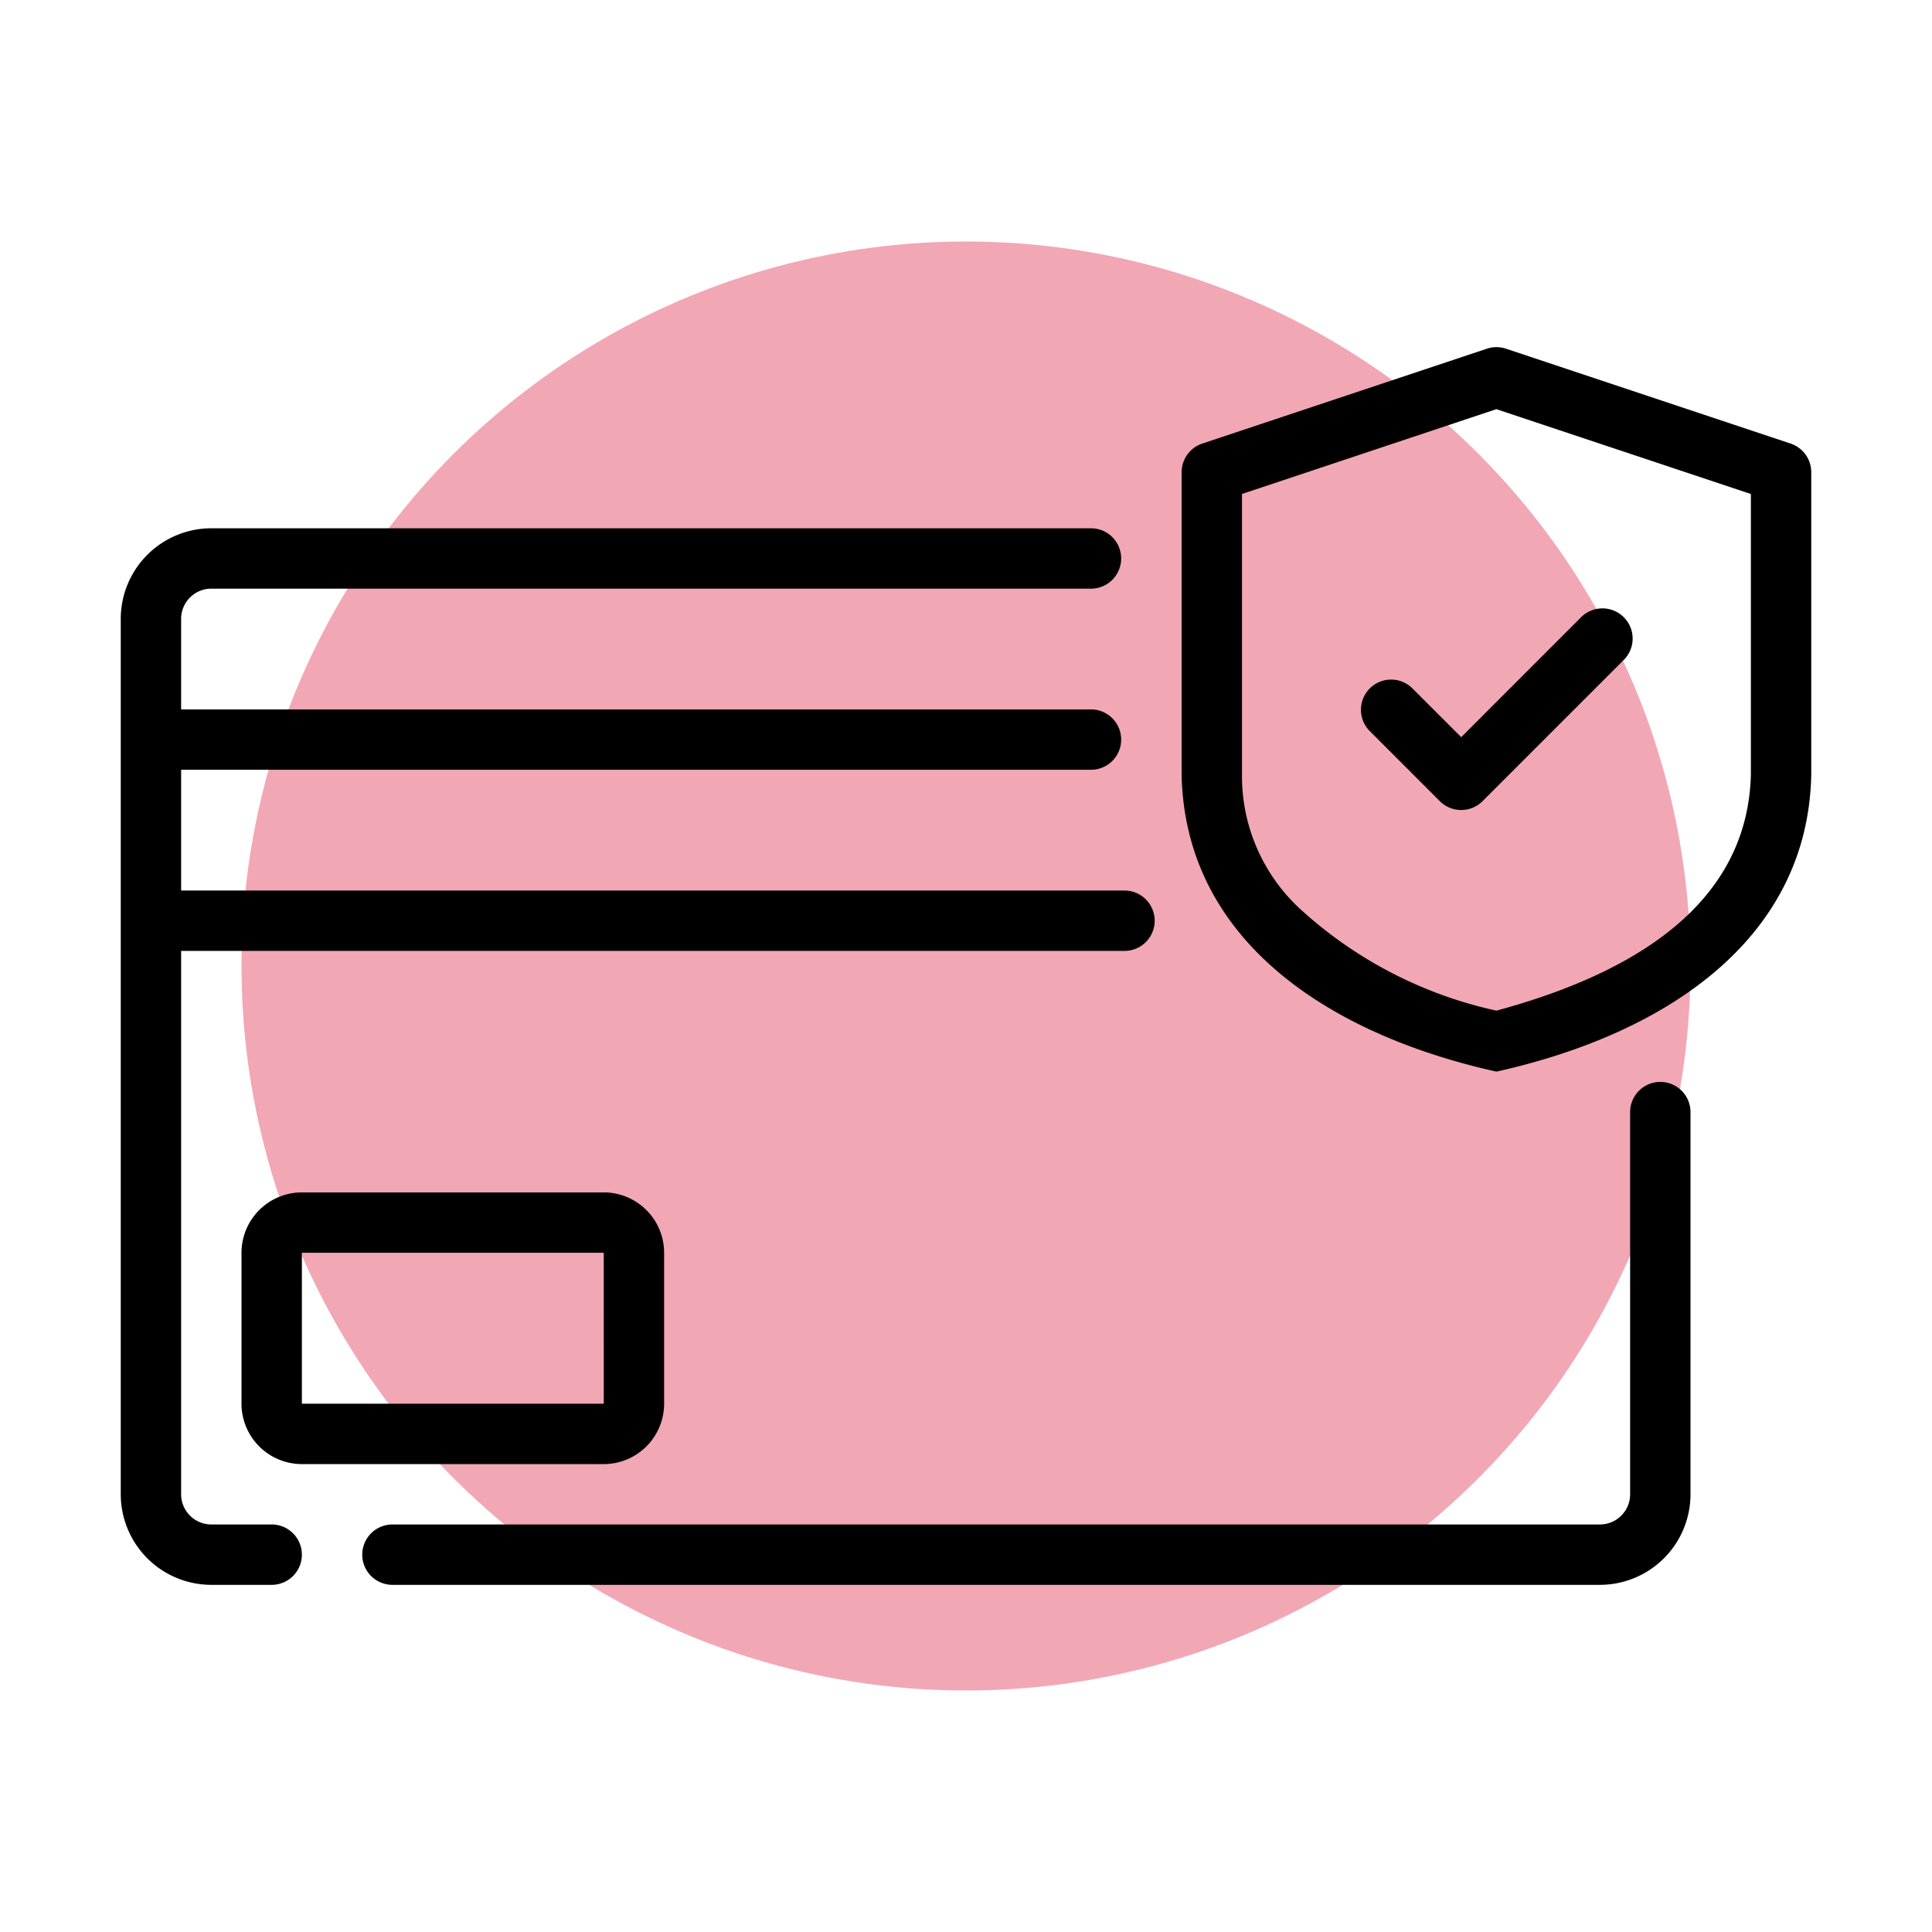
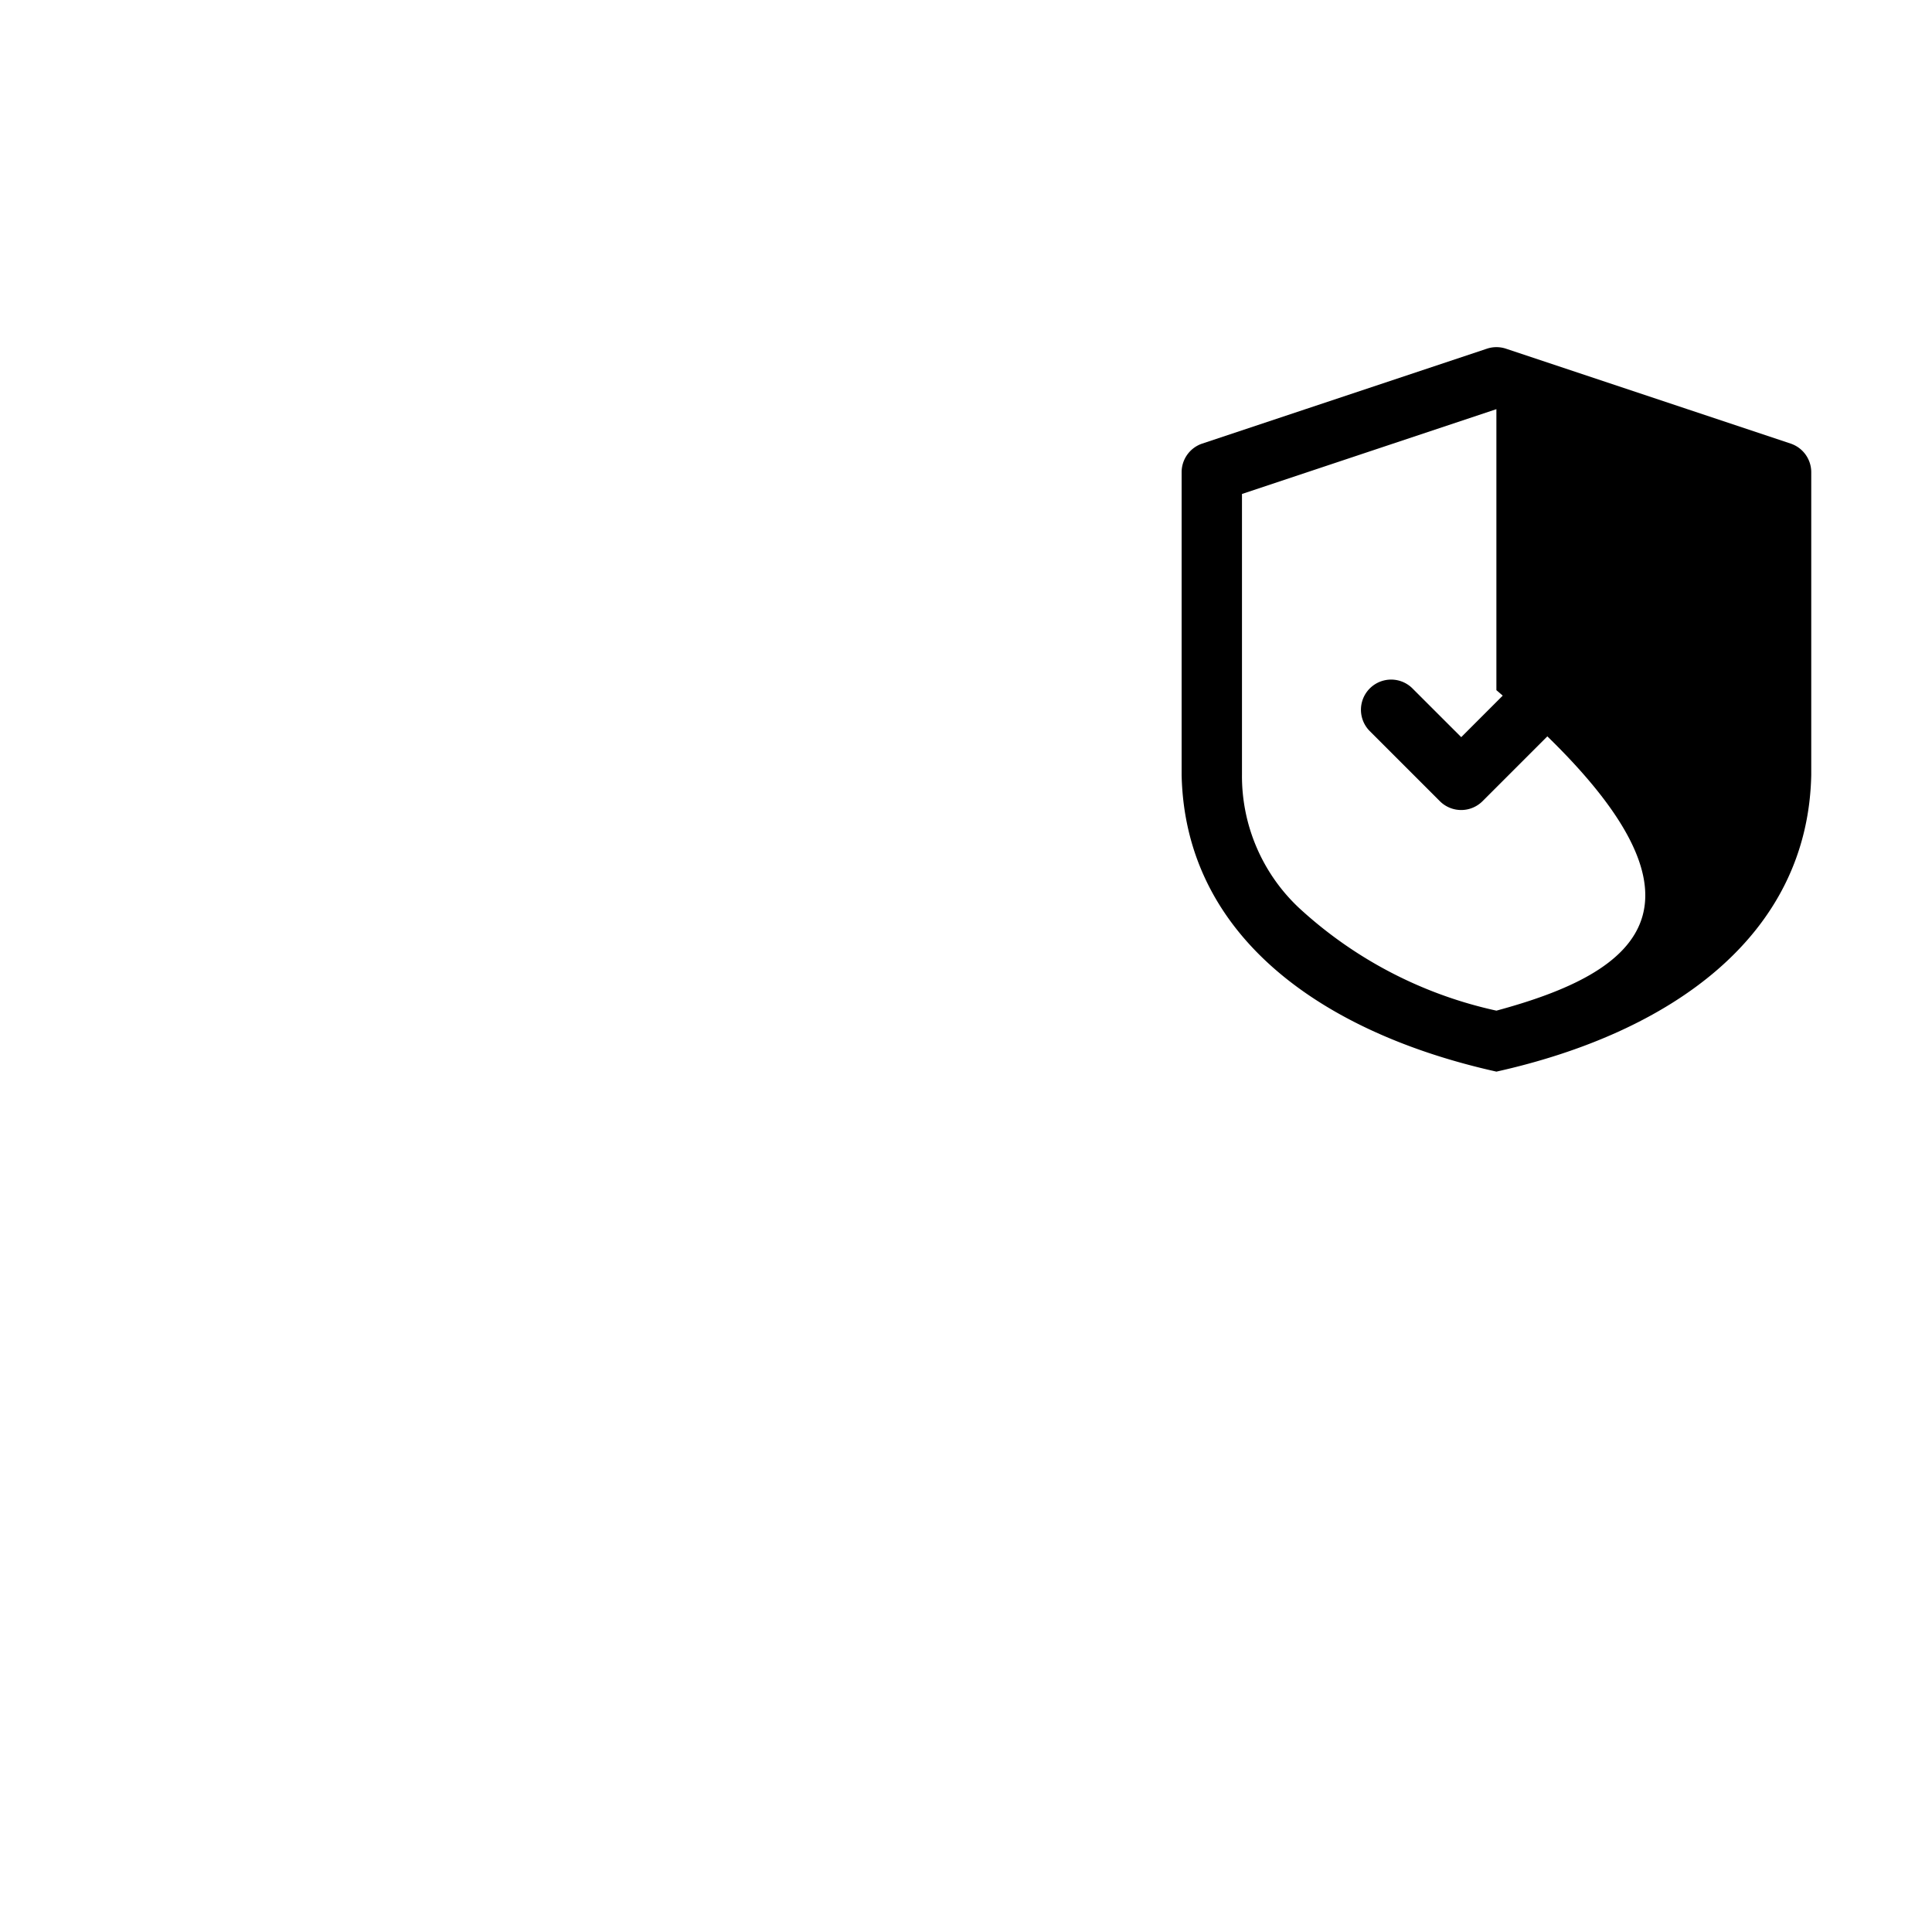
<svg xmlns="http://www.w3.org/2000/svg" version="1.1" height="300" width="300" viewBox="0 0 64 64" id="line">
-   <circle fill="#f2a7b5" fill-opacity="1" transform="matrix(0.75,0,0,0.75,8,8)" shape="true" cy="32" cx="32" r="32" />
  <g transform="matrix(1,0,0,1,0,0)" height="100%" width="100%">
-     <path stroke-opacity="1" stroke="none" data-original-color="#000000ff" fill-opacity="1" fill="#000000" d="M55,35.84a1,1,0,0,0-1,1V49.5a1.001,1.001,0,0,1-1,1H13a1,1,0,0,0,0,2H53a3.003,3.003,0,0,0,3-3V36.84A1,1,0,0,0,55,35.84Z" />
-     <path stroke-opacity="1" stroke="none" data-original-color="#000000ff" fill-opacity="1" fill="#000000" d="M9,50.5H7a1.001,1.001,0,0,1-1-1v-18H37.25a1,1,0,0,0,0-2H6v-4H36.14a1,1,0,0,0,0-2H6v-3a1.001,1.001,0,0,1,1-1H36.14a1,1,0,0,0,0-2H7a3.003,3.003,0,0,0-3,3v29a3.003,3.003,0,0,0,3,3H9a1,1,0,0,0,0-2Z" />
-     <path stroke-opacity="1" stroke="none" data-original-color="#000000ff" fill-opacity="1" fill="#000000" d="M22,46.5v-5a2.002,2.002,0,0,0-2-2H10a2.002,2.002,0,0,0-2,2v5a2.002,2.002,0,0,0,2,2H20A2.002,2.002,0,0,0,22,46.5Zm-12-5H20l.001,5H10Z" />
-     <path stroke-opacity="1" stroke="none" data-original-color="#000000ff" fill-opacity="1" fill="#000000" d="M59.316,14.694,49.888,11.551a1.002,1.002,0,0,0-.633,0l-9.428,3.143a1,1,0,0,0-.684.949l-0,10.029c.114,5.355,4.672,8.545,10.428,9.827C55.327,34.215,59.887,31.03,60,25.672V15.643A1,1,0,0,0,59.316,14.694ZM49.571,33.479a14.068,14.068,0,0,1-6.534-3.398,5.987,5.987,0,0,1-1.895-4.408V16.364l8.428-2.81L58,16.364l0,9.309C57.882,29.945,54.151,32.239,49.571,33.479Z" />
+     <path stroke-opacity="1" stroke="none" data-original-color="#000000ff" fill-opacity="1" fill="#000000" d="M59.316,14.694,49.888,11.551a1.002,1.002,0,0,0-.633,0l-9.428,3.143a1,1,0,0,0-.684.949l-0,10.029c.114,5.355,4.672,8.545,10.428,9.827C55.327,34.215,59.887,31.03,60,25.672V15.643A1,1,0,0,0,59.316,14.694ZM49.571,33.479a14.068,14.068,0,0,1-6.534-3.398,5.987,5.987,0,0,1-1.895-4.408V16.364l8.428-2.81l0,9.309C57.882,29.945,54.151,32.239,49.571,33.479Z" />
    <path stroke-opacity="1" stroke="none" data-original-color="#000000ff" fill-opacity="1" fill="#000000" d="M52.364,20.459l-3.959,3.96L46.778,22.793A1.0 1,0,0,0,45.364,24.207l2.333,2.333a1.0 1,0,0,0,1.414,0l4.667-4.667a1.0 1,0,1,0-1.414-1.414Z" />
  </g>
</svg>